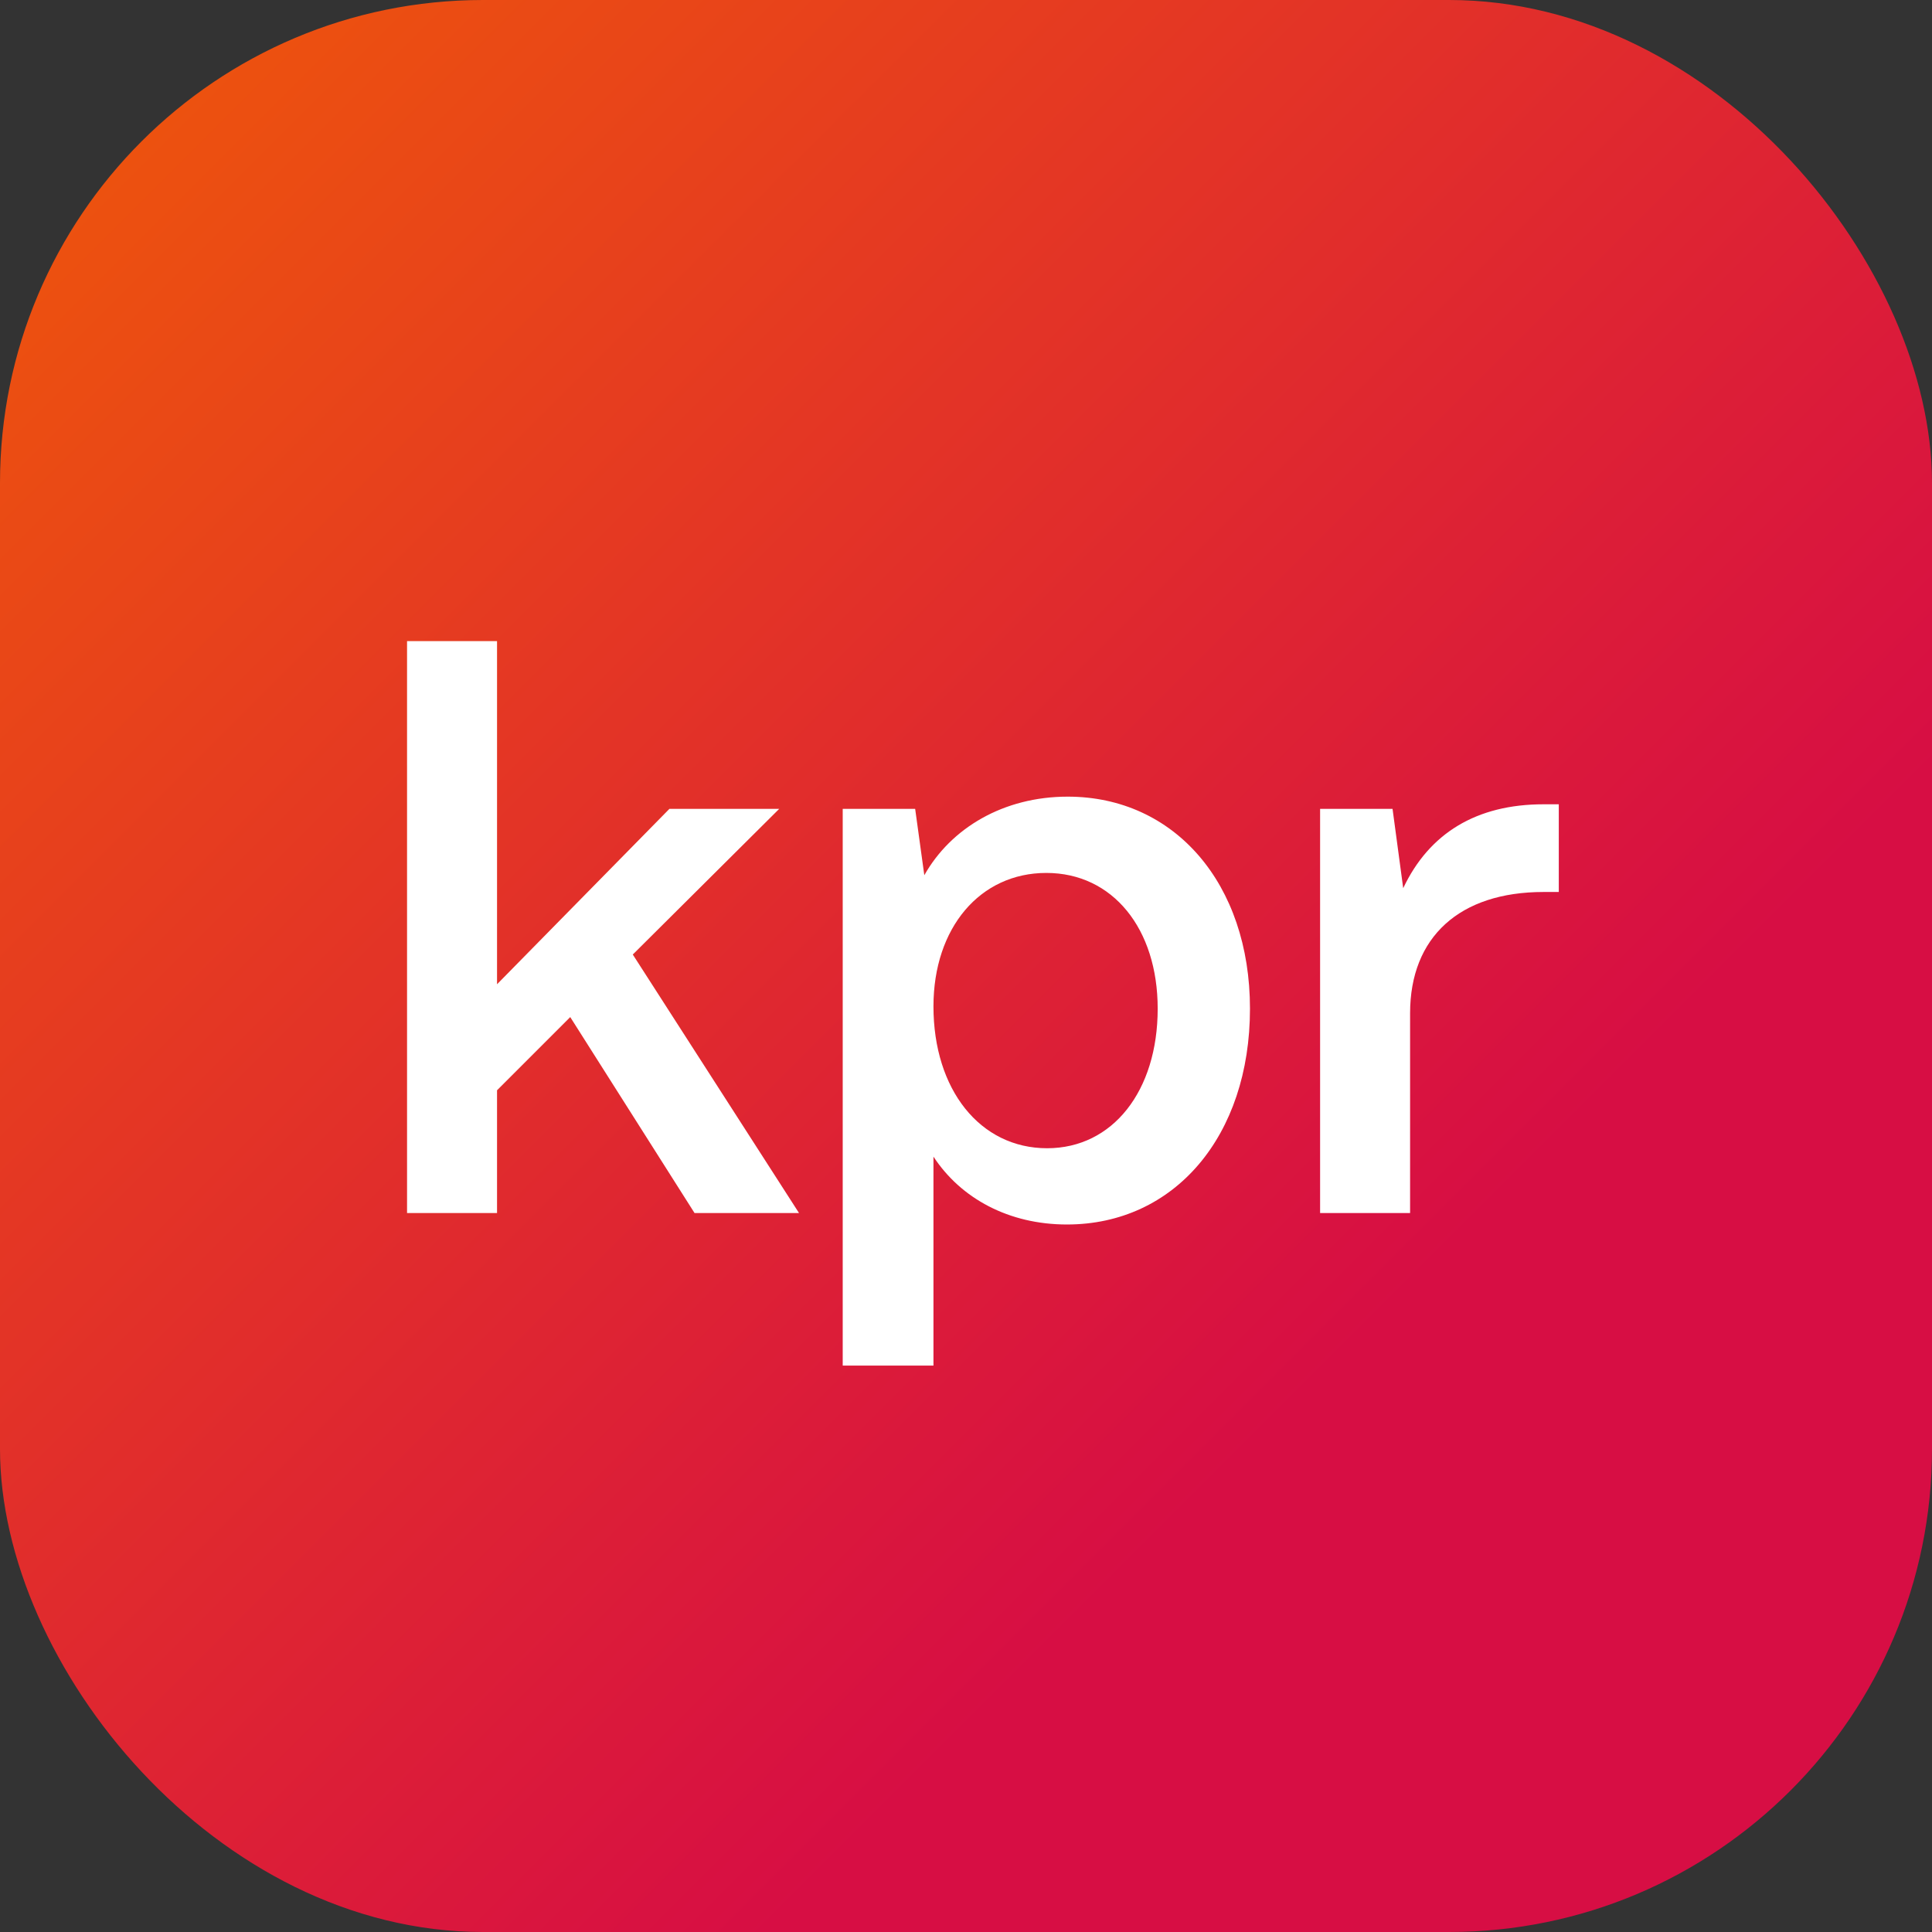
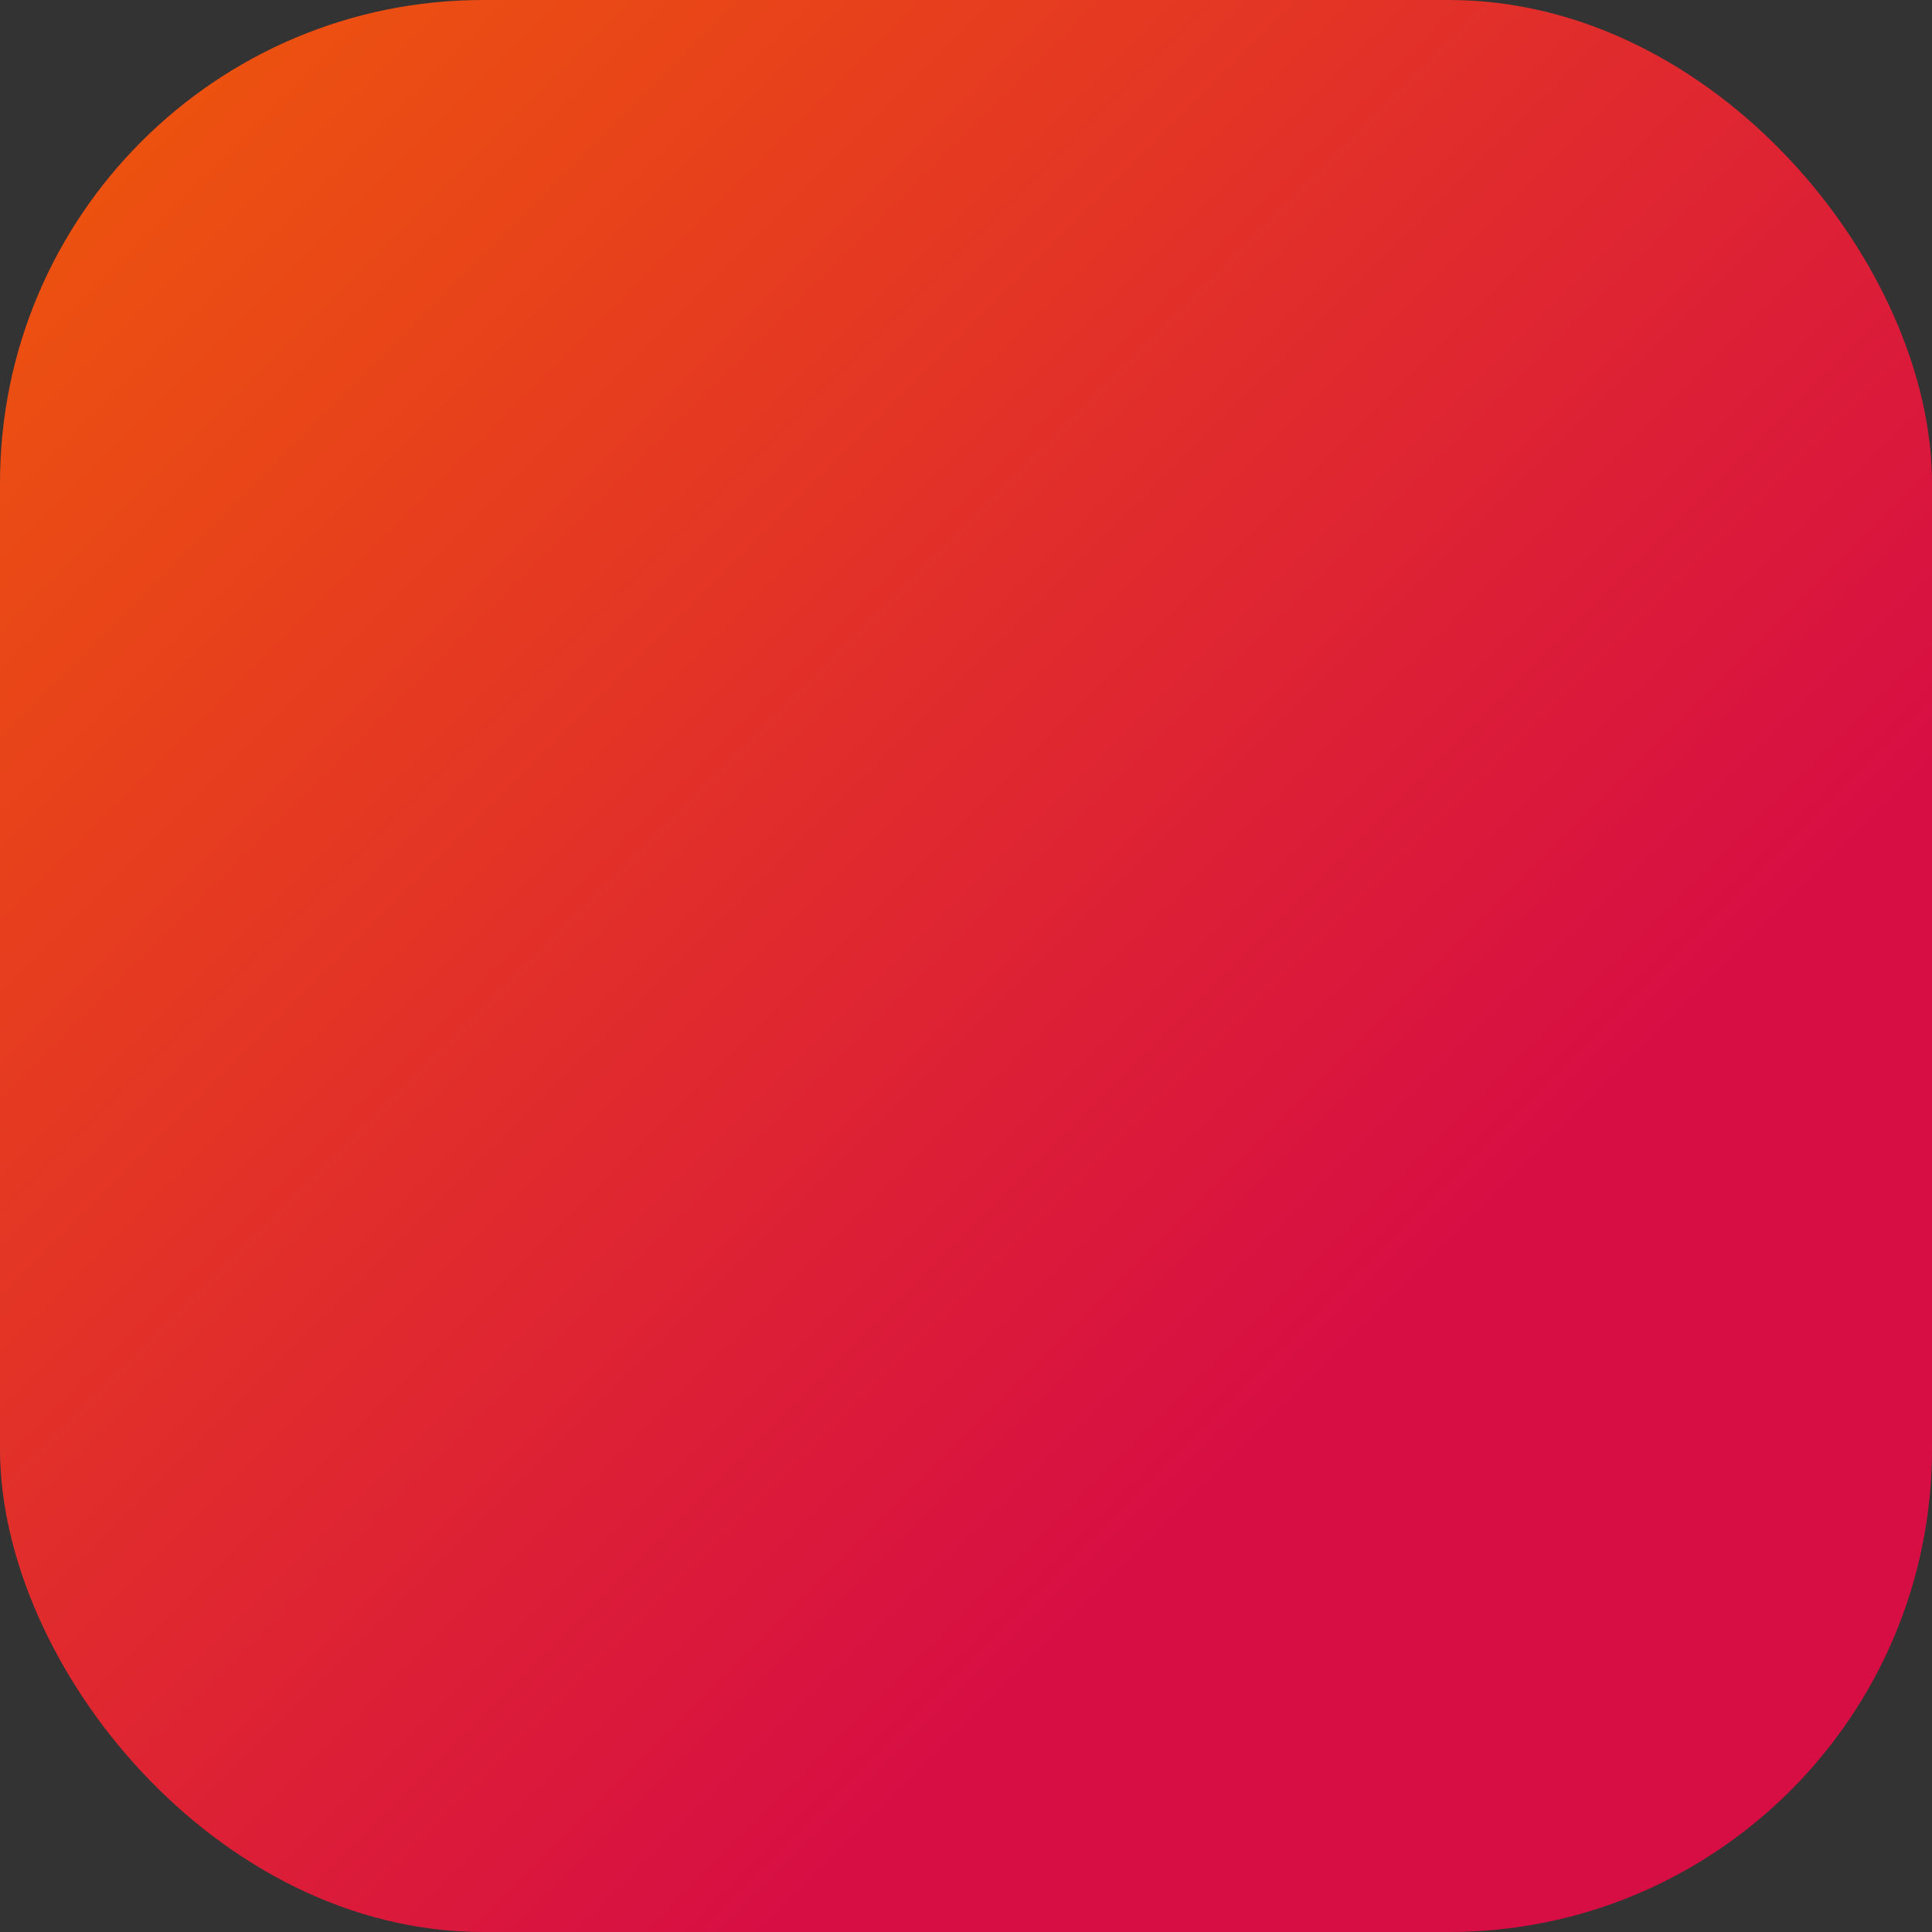
<svg xmlns="http://www.w3.org/2000/svg" width="64" height="64" viewBox="0 0 64 64" fill="none">
  <rect x="0" y="0" width="64" height="64" fill="#333333" stroke="none" />
  <rect width="64" height="64" rx="16" fill="url(#paint0_linear_6202_73100)" />
-   <path d="M16.465 40.184H13.484V21.237H16.465V32.605L22.175 26.795H25.812L20.962 31.62L26.469 40.184H23.008L18.89 33.692L16.465 36.117V40.184ZM30.922 45.237H27.916V26.795H30.316L30.619 28.993C31.503 27.426 33.247 26.39 35.369 26.39C38.906 26.39 41.407 29.27 41.407 33.414C41.407 37.633 38.906 40.563 35.343 40.563C33.423 40.563 31.832 39.704 30.922 38.315V45.237ZM34.687 38.037C36.859 38.037 38.35 36.142 38.35 33.414C38.35 30.761 36.859 28.917 34.661 28.917C32.463 28.917 30.922 30.736 30.922 33.338C30.922 36.092 32.463 38.037 34.687 38.037ZM46.711 40.184H43.73V26.795H46.13L46.483 29.422C47.342 27.603 48.909 26.643 51.132 26.643H51.637V29.548H51.132C48.353 29.548 46.711 31.039 46.711 33.565V40.184Z" fill="white" />
  <defs>
    <linearGradient id="paint0_linear_6202_73100" x1="0" y1="0" x2="63.998" y2="64.002" gradientUnits="userSpaceOnUse">
      <stop stop-color="#EF5909" />
      <stop offset="0.7" stop-color="#D70E44" />
    </linearGradient>
  </defs>
</svg>